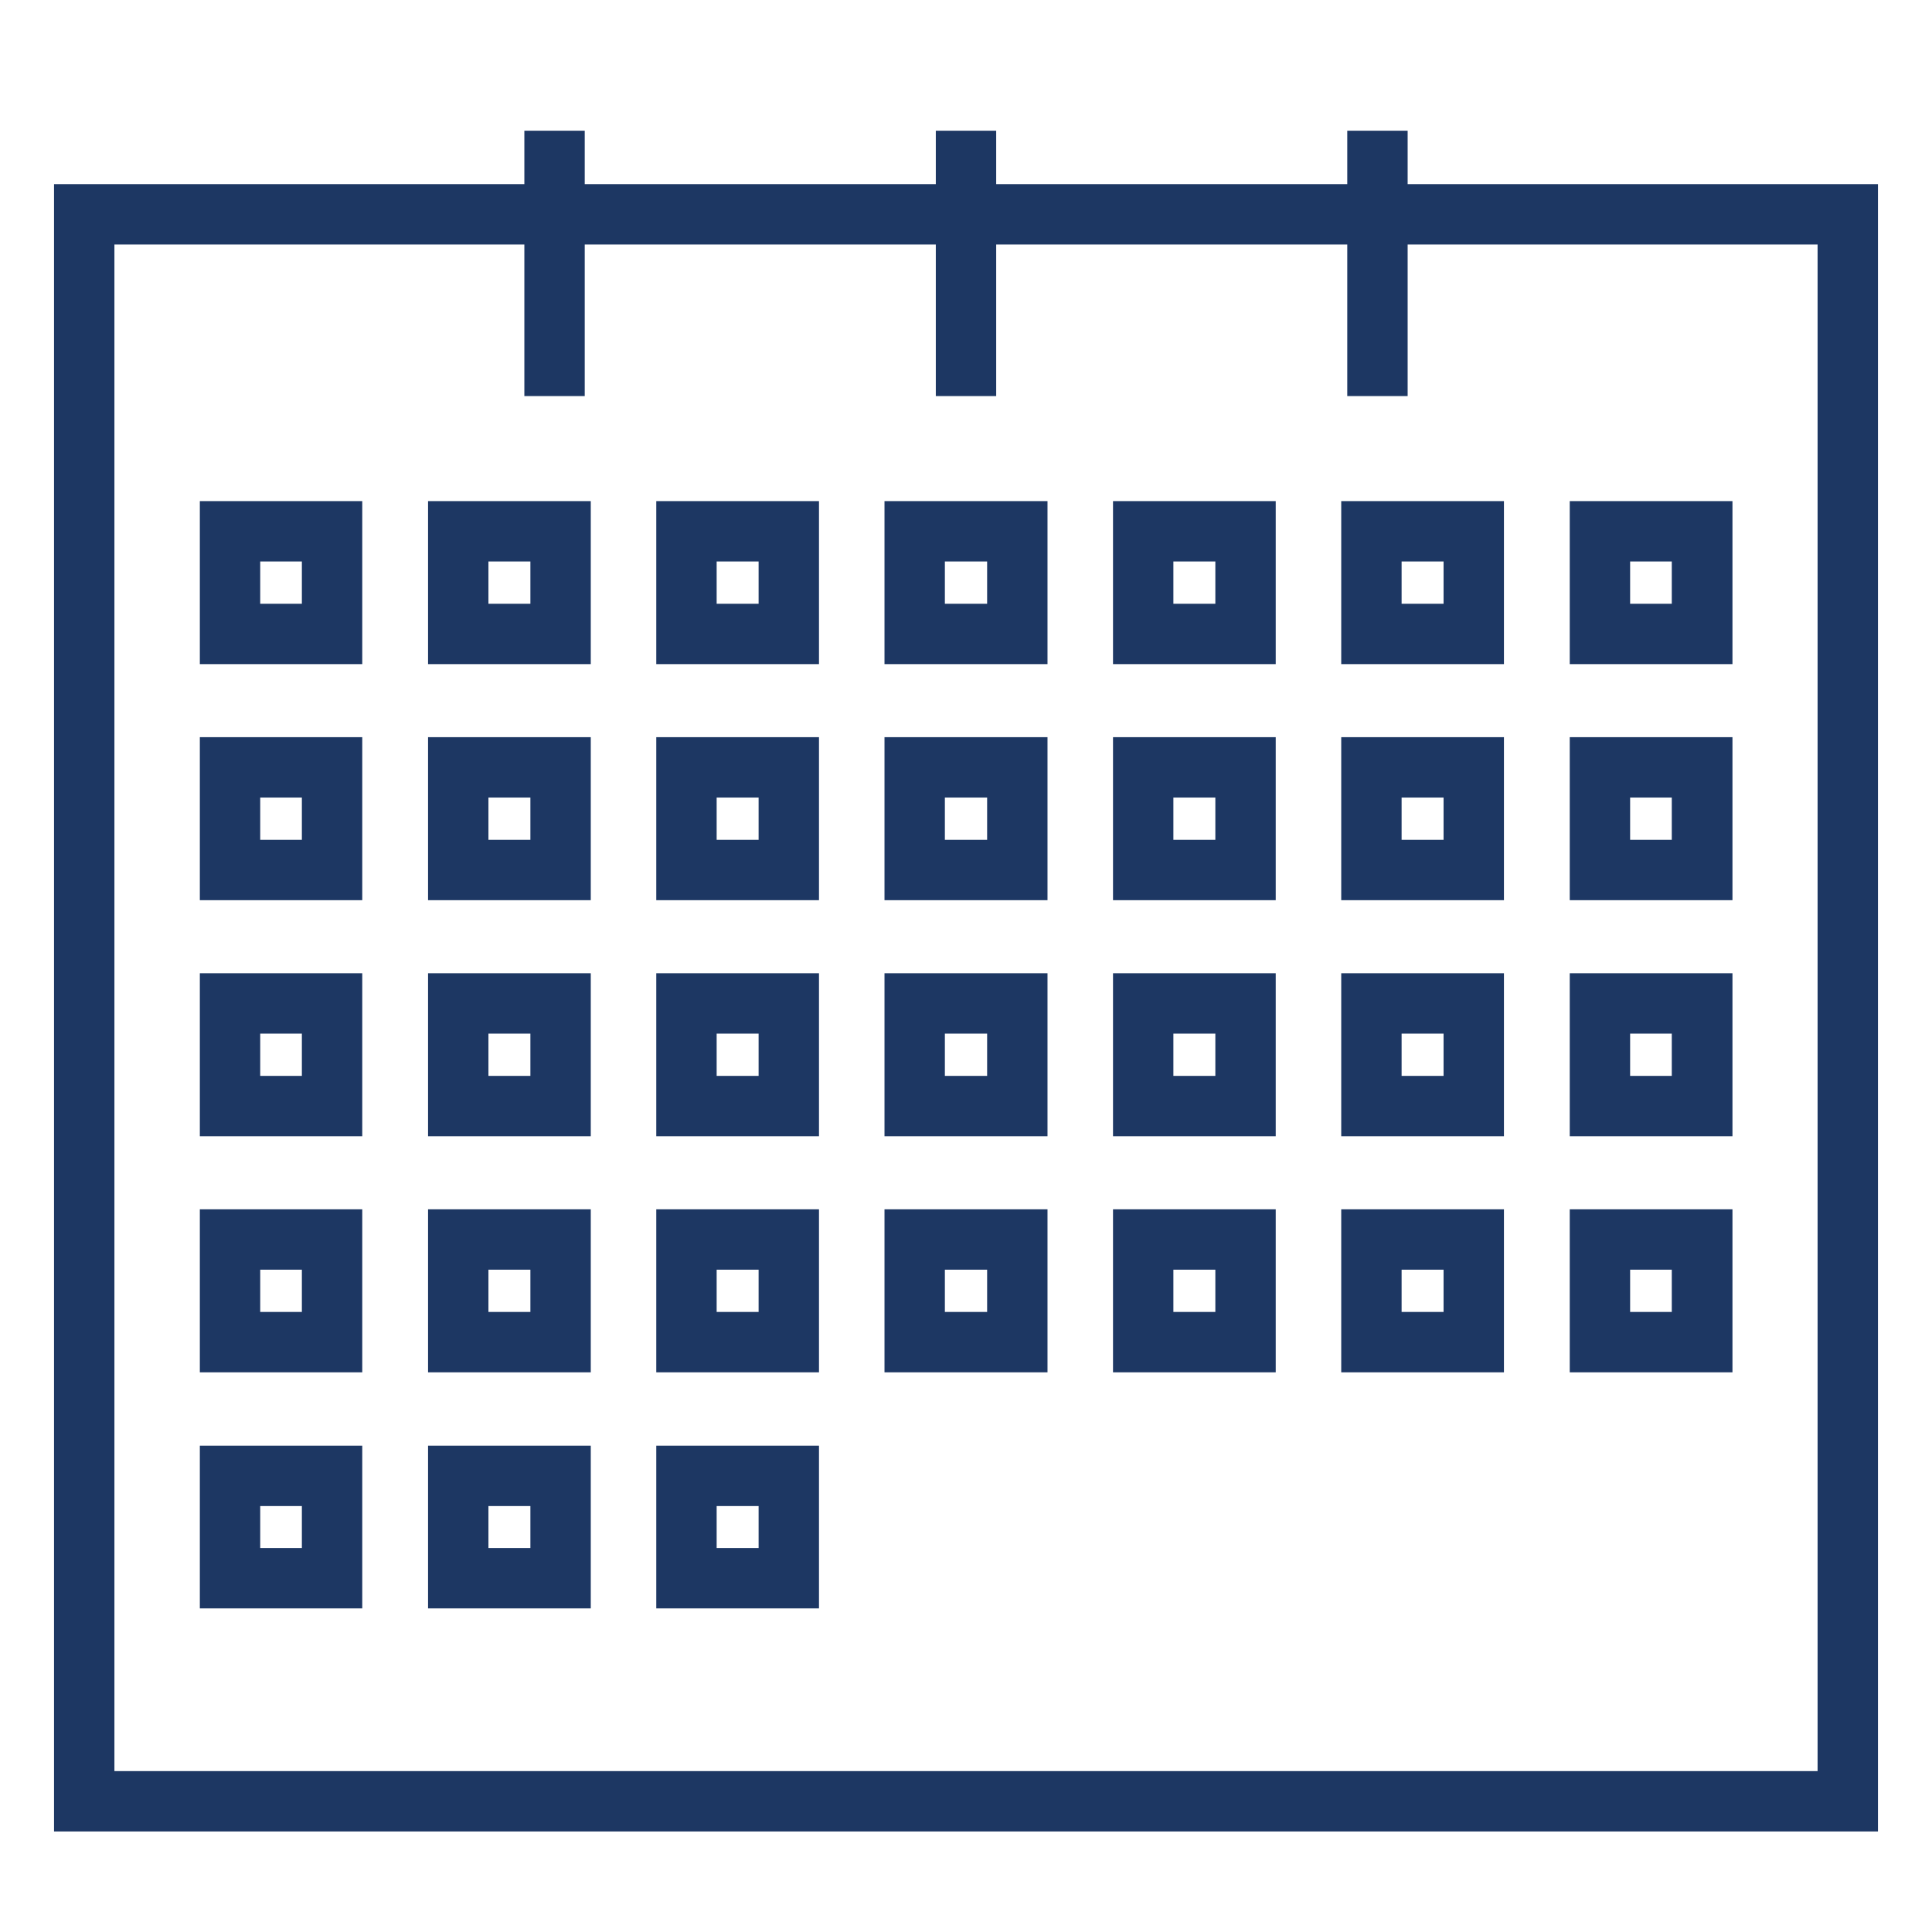
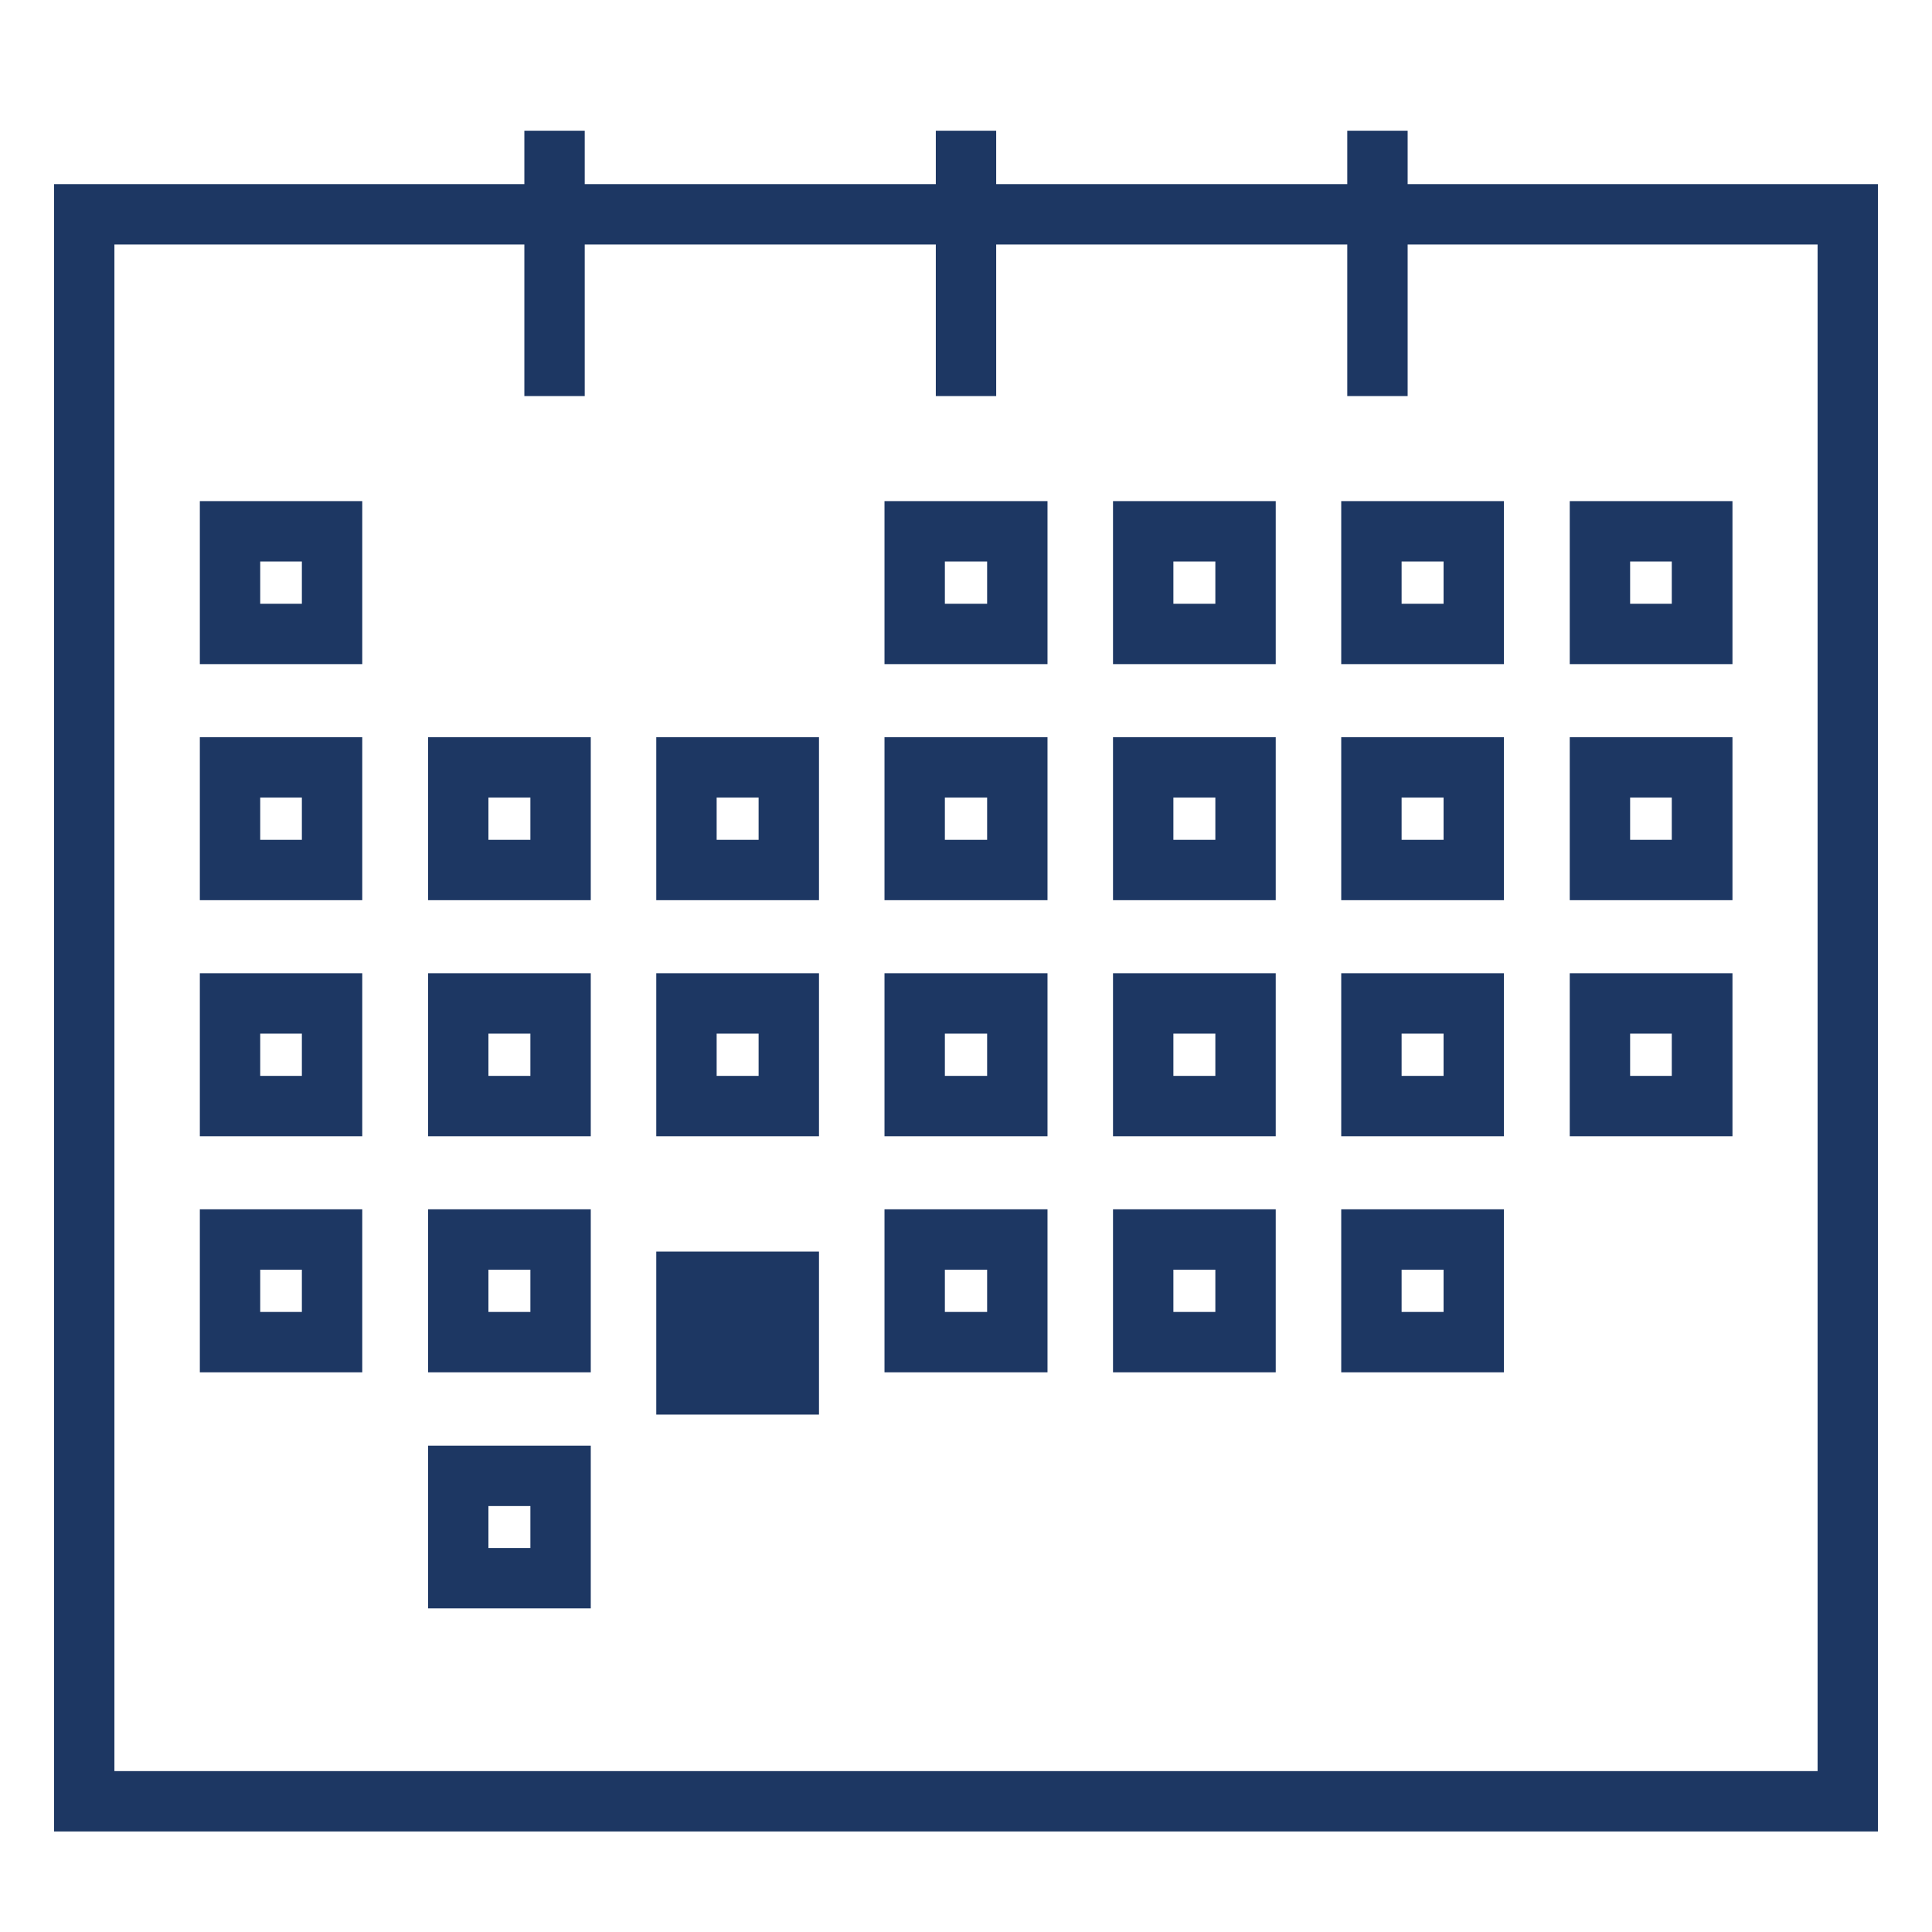
<svg xmlns="http://www.w3.org/2000/svg" id="Layer_1" data-name="Layer 1" viewBox="0 0 64 64">
  <defs>
    <style>.cls-1{fill:none;stroke:#1d3763;stroke-miterlimit:10;stroke-width:2px;}.cls-2{fill:#1d3763;}</style>
  </defs>
  <path class="cls-1" d="M2.79,7.1H61.21V59.67H2.79Z" />
  <path class="cls-1" d="M32,4.33v8.79M18.37,4.33v8.79M45.63,4.33v8.79" />
  <path class="cls-2" d="M10,18.6V20H8.62V18.6H10m2-2H6.62V22H12V16.6Z" />
-   <path class="cls-2" d="M17.57,18.6V20H16.18V18.6h1.39m2-2H14.18V22h5.39V16.6Z" />
-   <path class="cls-2" d="M25.13,18.6V20H23.74V18.6h1.39m2-2H21.74V22h5.39V16.6Z" />
  <path class="cls-2" d="M32.7,18.6V20H31.3V18.6h1.4m2-2H29.3V22h5.4V16.6Z" />
  <path class="cls-2" d="M40.26,18.6V20H38.87V18.6h1.39m2-2H36.87V22h5.39V16.6Z" />
  <path class="cls-2" d="M47.82,18.6V20H46.43V18.6h1.39m2-2H44.43V22h5.39V16.6Z" />
  <path class="cls-2" d="M55.38,18.6V20H54V18.6h1.39m2-2H52V22h5.39V16.6Z" />
  <path class="cls-2" d="M10,26.42v1.4H8.62v-1.4H10m2-2H6.62v5.4H12v-5.4Z" />
  <path class="cls-2" d="M17.57,26.42v1.4H16.18v-1.4h1.39m2-2H14.18v5.4h5.39v-5.4Z" />
  <path class="cls-2" d="M25.13,26.42v1.4H23.74v-1.4h1.39m2-2H21.74v5.4h5.39v-5.4Z" />
  <path class="cls-2" d="M32.7,26.42v1.4H31.3v-1.4h1.4m2-2H29.3v5.4h5.4v-5.4Z" />
  <path class="cls-2" d="M40.26,26.42v1.4H38.87v-1.4h1.39m2-2H36.87v5.4h5.39v-5.4Z" />
  <path class="cls-2" d="M47.82,26.42v1.4H46.43v-1.4h1.39m2-2H44.43v5.4h5.39v-5.4Z" />
  <path class="cls-2" d="M55.38,26.42v1.4H54v-1.4h1.39m2-2H52v5.4h5.39v-5.4Z" />
  <path class="cls-2" d="M10,34.24v1.4H8.62v-1.4H10m2-2H6.62v5.4H12v-5.4Z" />
  <path class="cls-2" d="M17.57,34.24v1.4H16.18v-1.4h1.39m2-2H14.18v5.4h5.39v-5.4Z" />
  <path class="cls-2" d="M25.13,34.24v1.4H23.74v-1.4h1.39m2-2H21.74v5.4h5.39v-5.4Z" />
  <path class="cls-2" d="M32.7,34.24v1.4H31.3v-1.4h1.4m2-2H29.3v5.4h5.4v-5.4Z" />
  <path class="cls-2" d="M40.26,34.24v1.4H38.87v-1.4h1.39m2-2H36.87v5.4h5.39v-5.4Z" />
  <path class="cls-2" d="M47.82,34.24v1.4H46.43v-1.4h1.39m2-2H44.43v5.4h5.39v-5.4Z" />
  <path class="cls-2" d="M55.38,34.24v1.4H54v-1.4h1.39m2-2H52v5.4h5.39v-5.4Z" />
  <path class="cls-2" d="M10,42.06v1.4H8.62v-1.4H10m2-2H6.62v5.4H12v-5.4Z" />
  <path class="cls-2" d="M17.57,42.06v1.4H16.18v-1.4h1.39m2-2H14.18v5.4h5.39v-5.4Z" />
-   <path class="cls-2" d="M25.13,42.06v1.4H23.74v-1.4h1.39m2-2H21.74v5.4h5.39v-5.4Z" />
+   <path class="cls-2" d="M25.13,42.06v1.4H23.74h1.39m2-2H21.74v5.4h5.39v-5.4Z" />
  <path class="cls-2" d="M32.7,42.06v1.4H31.3v-1.4h1.4m2-2H29.3v5.4h5.4v-5.4Z" />
  <path class="cls-2" d="M40.26,42.06v1.4H38.87v-1.4h1.39m2-2H36.87v5.4h5.39v-5.4Z" />
  <path class="cls-2" d="M47.82,42.06v1.4H46.43v-1.4h1.39m2-2H44.43v5.4h5.39v-5.4Z" />
-   <path class="cls-2" d="M55.38,42.06v1.4H54v-1.4h1.39m2-2H52v5.4h5.39v-5.4Z" />
-   <path class="cls-2" d="M10,49.89v1.39H8.62V49.89H10m2-2H6.62v5.39H12V47.89Z" />
  <path class="cls-2" d="M17.57,49.89v1.39H16.18V49.89h1.39m2-2H14.18v5.39h5.39V47.89Z" />
-   <path class="cls-2" d="M25.13,49.89v1.39H23.74V49.89h1.39m2-2H21.74v5.39h5.39V47.89Z" />
</svg>